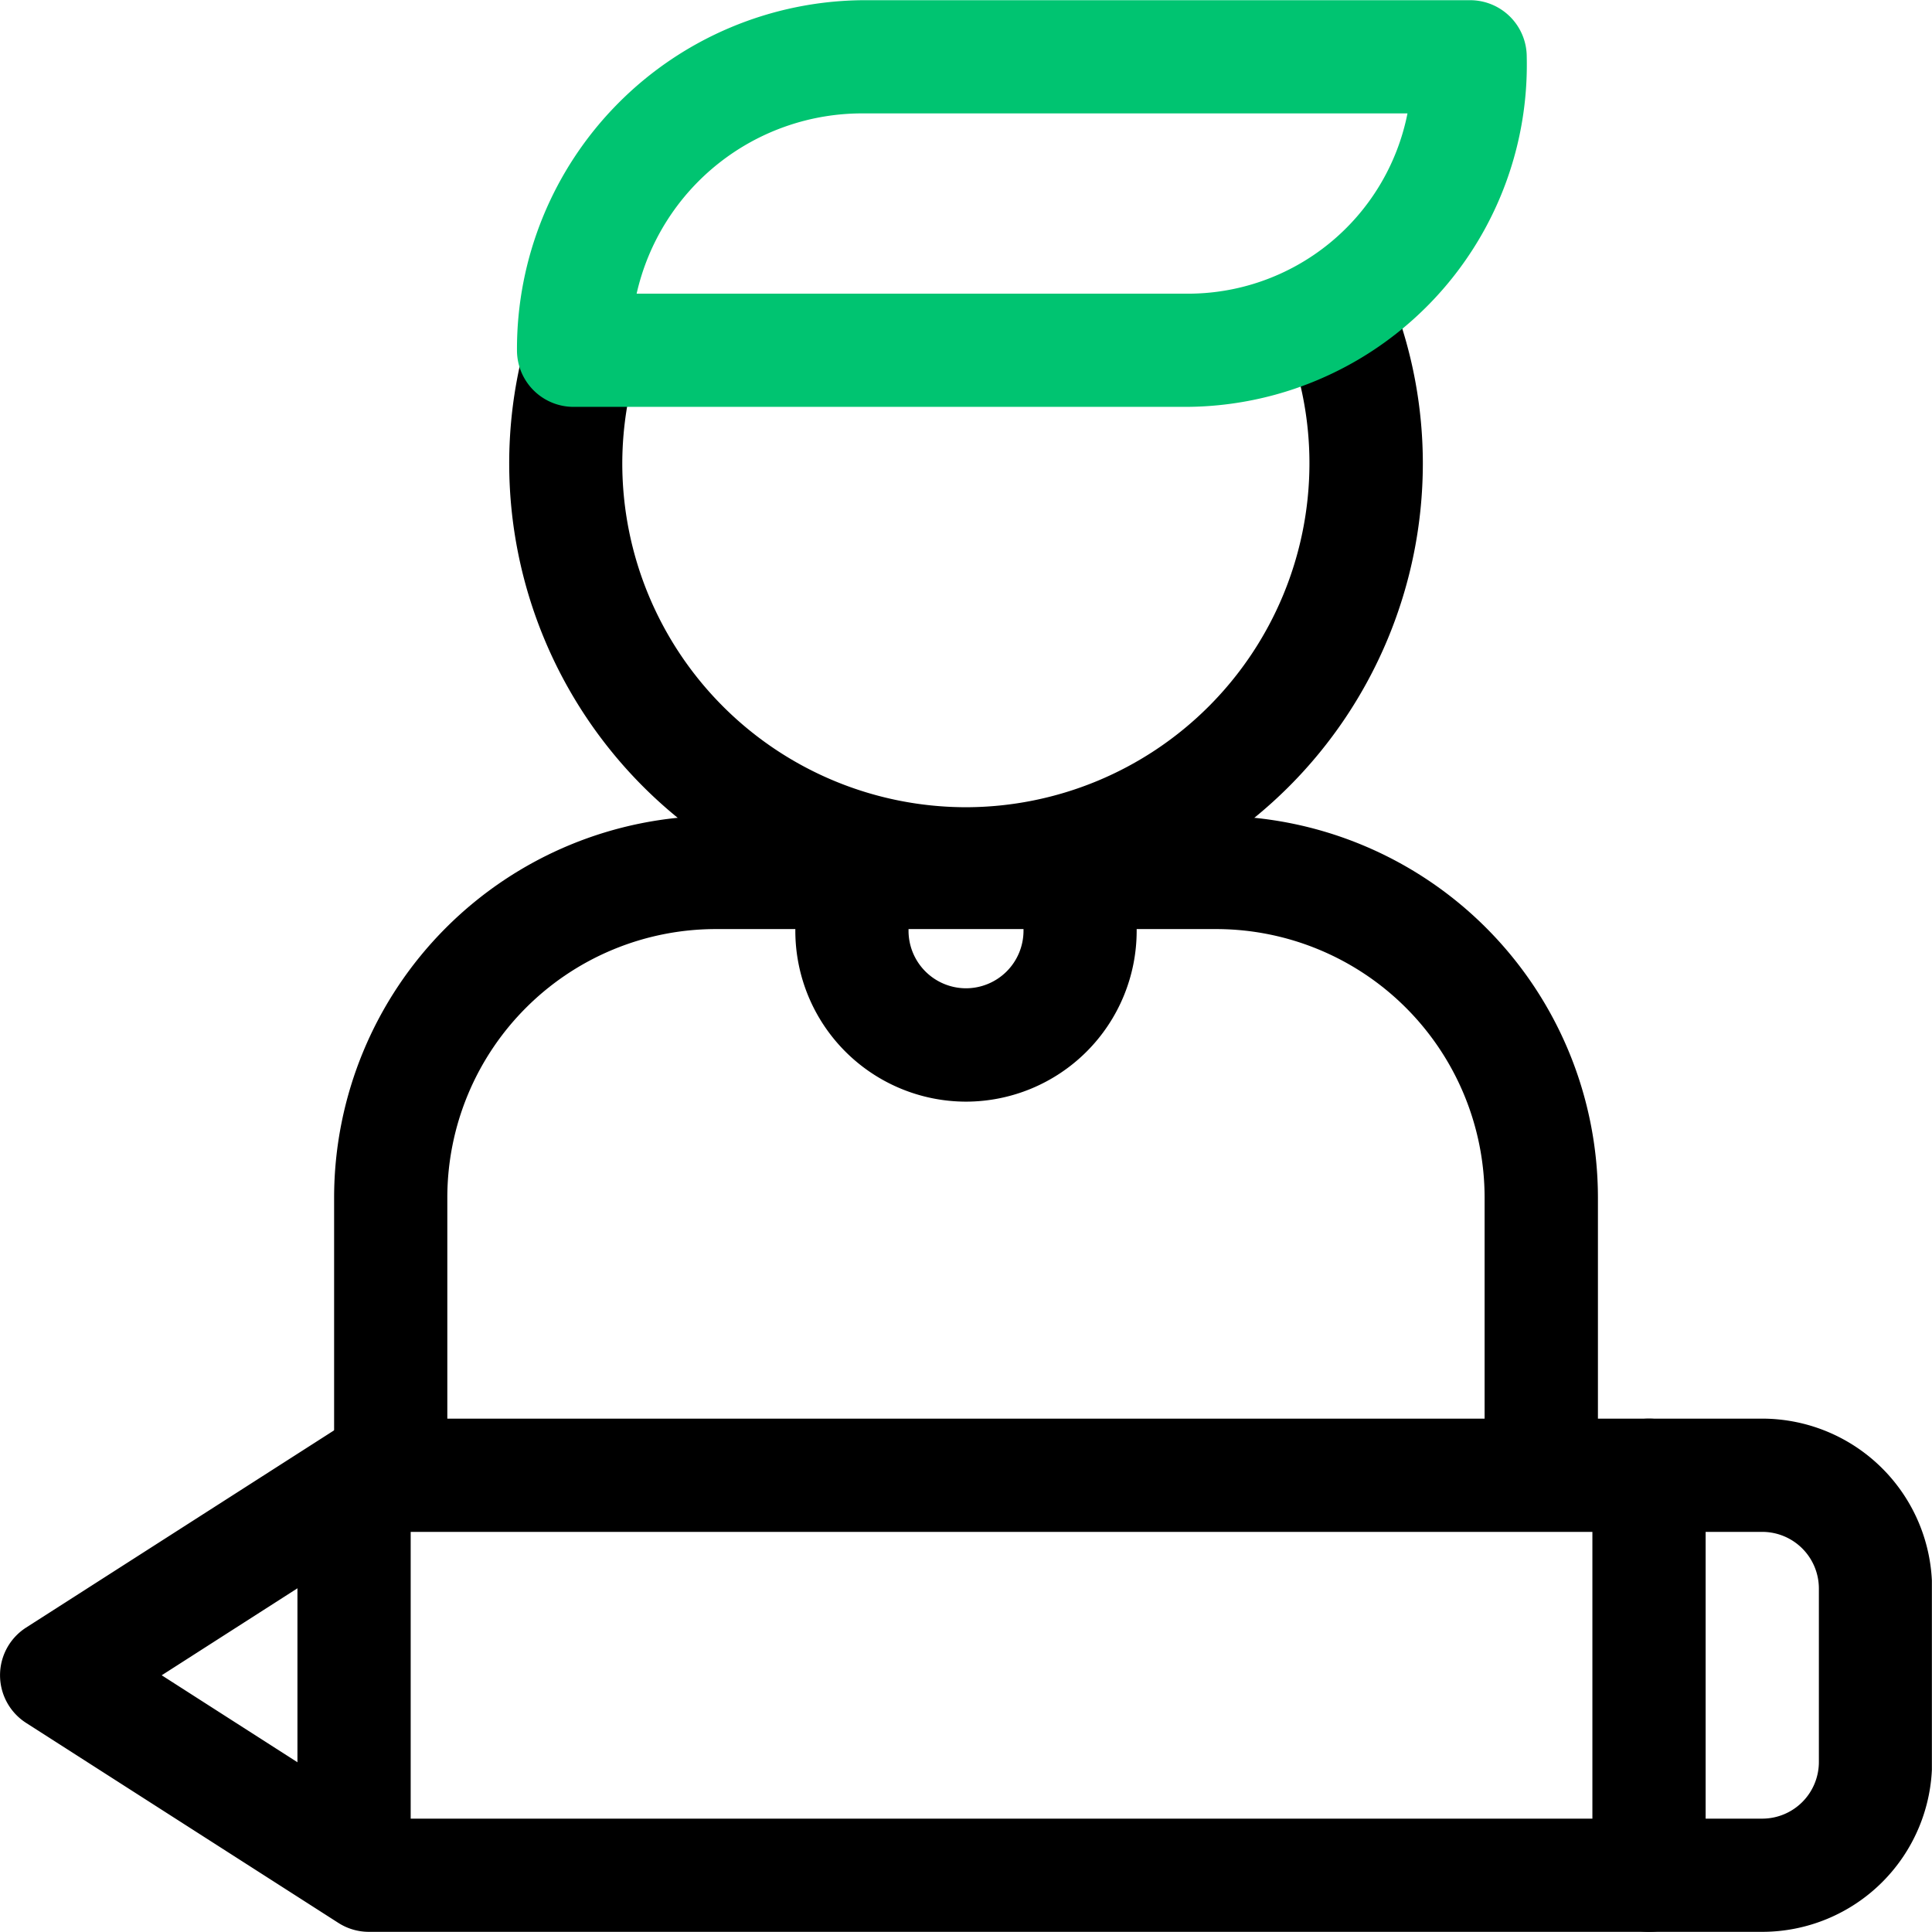
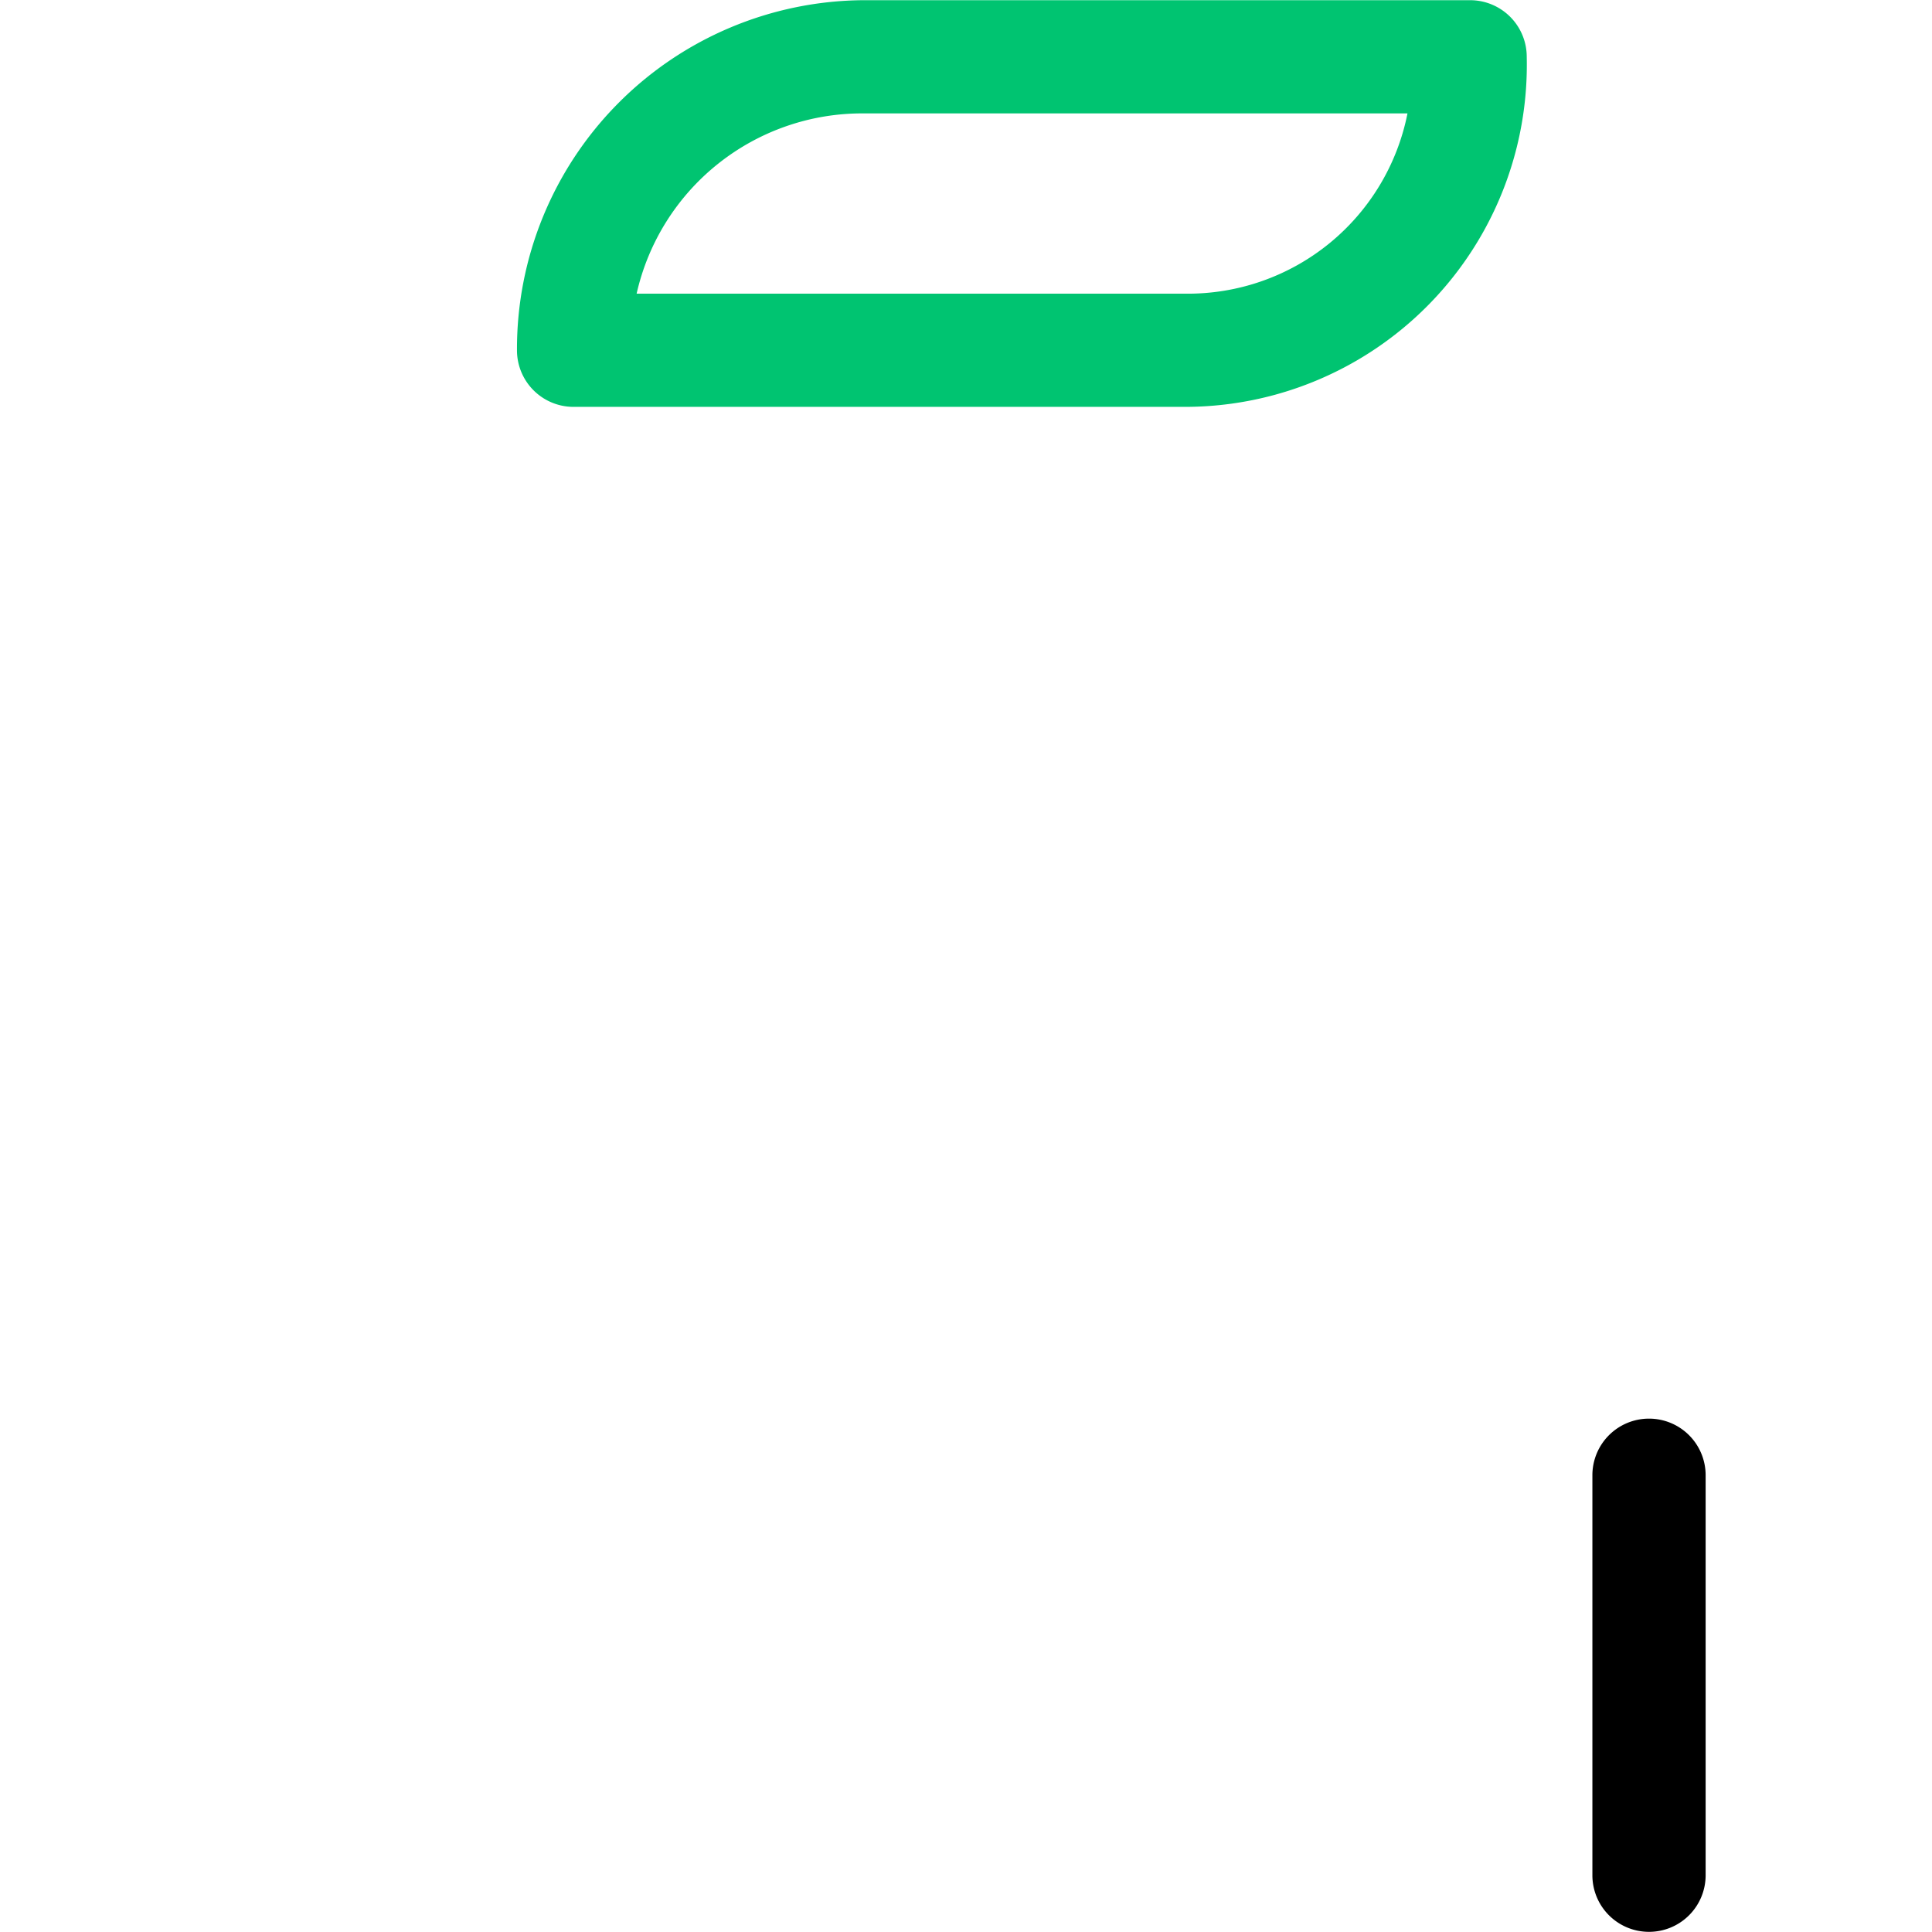
<svg xmlns="http://www.w3.org/2000/svg" width="49.203" height="49.203" viewBox="0 0 49.203 49.203">
  <defs>
    <clipPath id="a">
      <path d="M0-682.665H49.2v49.2H0Z" transform="translate(0 682.665)" />
    </clipPath>
  </defs>
  <g transform="translate(0 682.665)">
    <g transform="translate(0 -682.665)">
      <g clip-path="url(#a)">
        <g transform="translate(8.509 20.778)">
-           <path d="M10.745-206.7A1.442,1.442,0,0,1,9.3-208.142v-6.45a6.842,6.842,0,0,0-6.834-6.834H-10.283a6.842,6.842,0,0,0-6.834,6.834v6.45a1.442,1.442,0,0,1-1.442,1.441A1.442,1.442,0,0,1-20-208.142v-6.45a9.728,9.728,0,0,1,9.717-9.717H2.469a9.728,9.728,0,0,1,9.717,9.717v6.45A1.442,1.442,0,0,1,10.745-206.7Z" transform="translate(20 224.309)" />
-         </g>
+           </g>
        <g transform="translate(20.255 20.469)">
-           <path d="M-96.279-12.413a4.352,4.352,0,0,1-4.347-4.347v-1.8A1.442,1.442,0,0,1-99.185-20a1.442,1.442,0,0,1,1.442,1.442v1.8A1.466,1.466,0,0,0-96.279-15.3a1.466,1.466,0,0,0,1.464-1.464v-1.8A1.442,1.442,0,0,1-93.374-20a1.442,1.442,0,0,1,1.441,1.442v1.8A4.352,4.352,0,0,1-96.279-12.413Z" transform="translate(100.626 20)" />
-         </g>
+           </g>
        <g transform="translate(12.968 6.727)">
-           <path d="M-12.446-20.063A11.647,11.647,0,0,1-24.08-31.7a11.619,11.619,0,0,1,.336-2.777A1.441,1.441,0,0,1-22-35.529a1.442,1.442,0,0,1,1.055,1.744A8.733,8.733,0,0,0-21.2-31.7a8.761,8.761,0,0,0,8.751,8.751A8.761,8.761,0,0,0-3.7-31.7a8.667,8.667,0,0,0-.578-3.123,1.442,1.442,0,0,1,.828-1.863,1.442,1.442,0,0,1,1.863.828A11.539,11.539,0,0,1-.812-31.7,11.647,11.647,0,0,1-12.446-20.063Z" transform="translate(24.08 36.78)" />
-         </g>
+           </g>
        <g transform="translate(13.166 0.005)">
          <path d="M-2.973-113.336H-18.559A1.441,1.441,0,0,1-20-114.778a8.882,8.882,0,0,1,8.829-8.915H4.274a1.442,1.442,0,0,1,1.442,1.442A8.711,8.711,0,0,1-2.973-113.336Zm-13.98-2.883h13.98a5.7,5.7,0,0,0,5.652-4.591h-13.85A5.889,5.889,0,0,0-16.953-116.219Z" transform="translate(20 123.693)" fill="#00c471" />
        </g>
        <g transform="translate(0 36.129)">
-           <path d="M-617.786-108.263h-35.485a1.441,1.441,0,0,1-.777-.228L-662-113.584a1.442,1.442,0,0,1-.664-1.214,1.441,1.441,0,0,1,.664-1.214l7.953-5.093a1.442,1.442,0,0,1,.777-.228h35.485a4.329,4.329,0,0,1,4.325,4.325v4.421A4.329,4.329,0,0,1-617.786-108.263Zm-35.062-2.883h35.063a1.443,1.443,0,0,0,1.442-1.441v-4.421a1.443,1.443,0,0,0-1.442-1.441h-35.062l-5.7,3.652Z" transform="translate(662.665 121.333)" />
-         </g>
+           </g>
        <g transform="translate(7.575 37.439)">
-           <path d="M-18.558-116.008A1.442,1.442,0,0,1-20-117.449v-7.681a1.442,1.442,0,0,1,1.442-1.442,1.442,1.442,0,0,1,1.442,1.442v7.681A1.442,1.442,0,0,1-18.558-116.008Z" transform="translate(20 126.572)" />
-         </g>
+           </g>
        <g transform="translate(40.554 36.129)">
          <path d="M-18.558-6.93A1.441,1.441,0,0,1-20-8.372V-18.558A1.441,1.441,0,0,1-18.558-20a1.441,1.441,0,0,1,1.442,1.441V-8.372A1.441,1.441,0,0,1-18.558-6.93Z" transform="translate(20 20)" />
        </g>
      </g>
    </g>
  </g>
</svg>